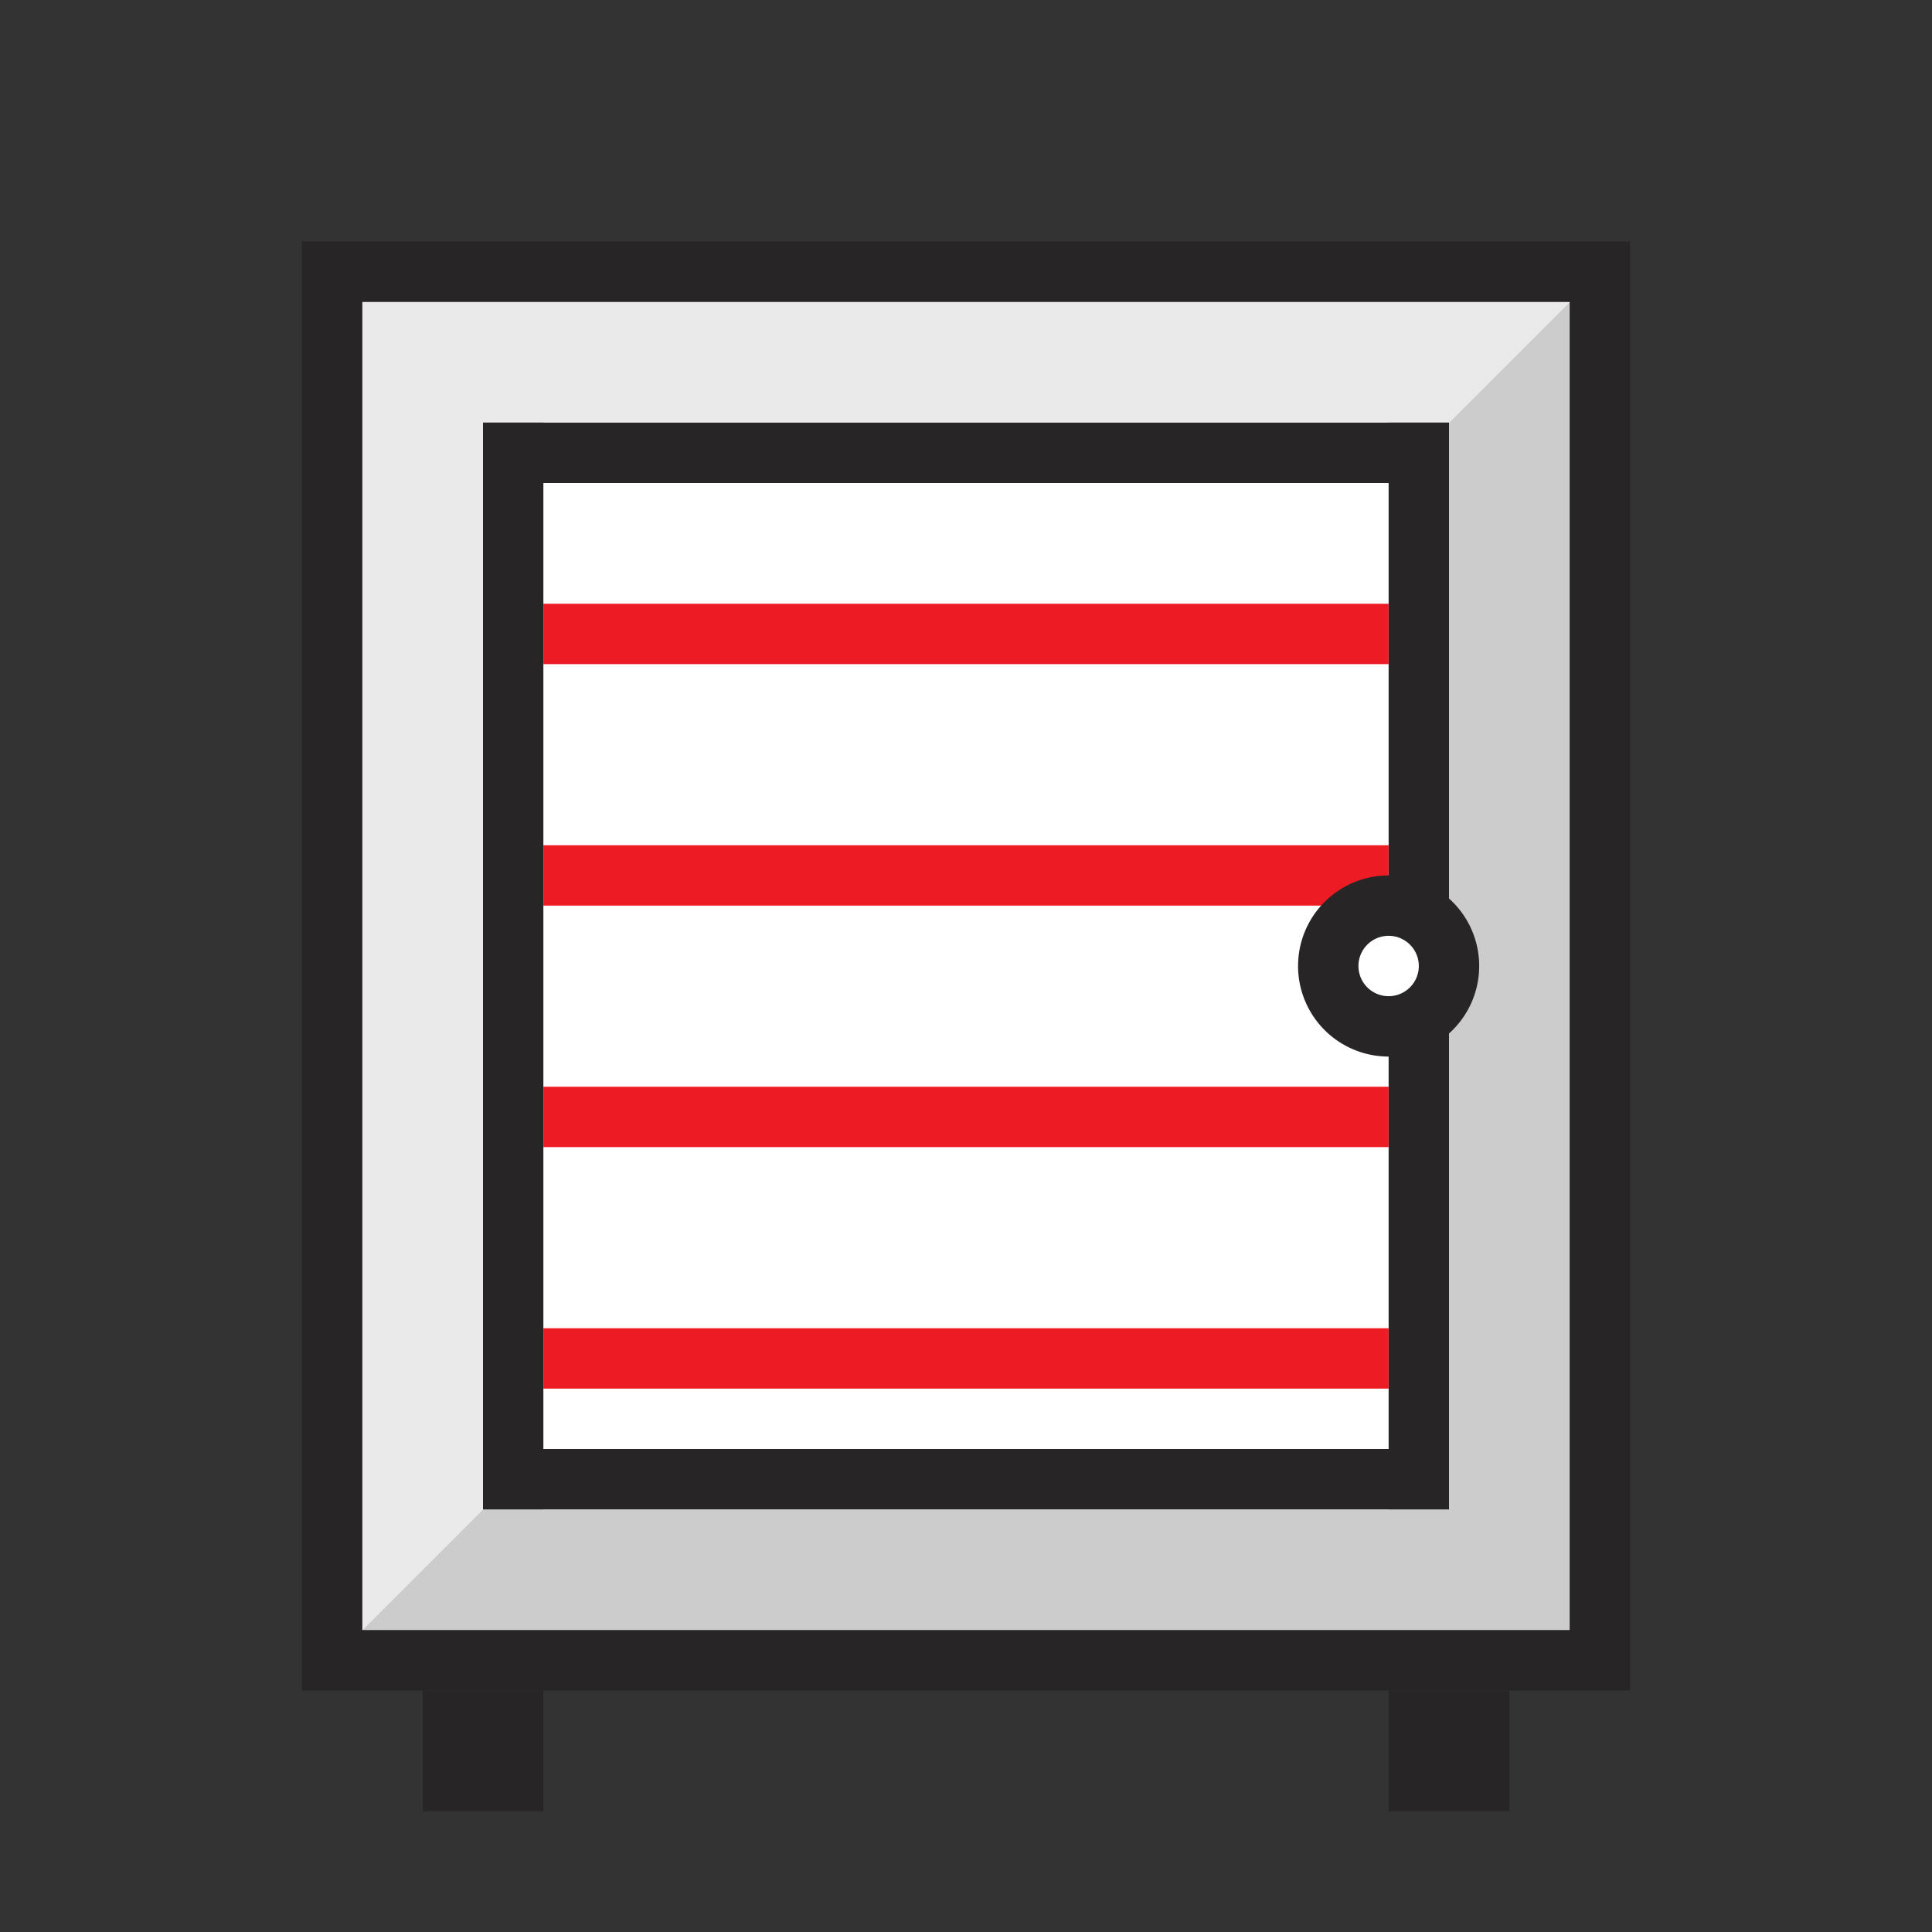
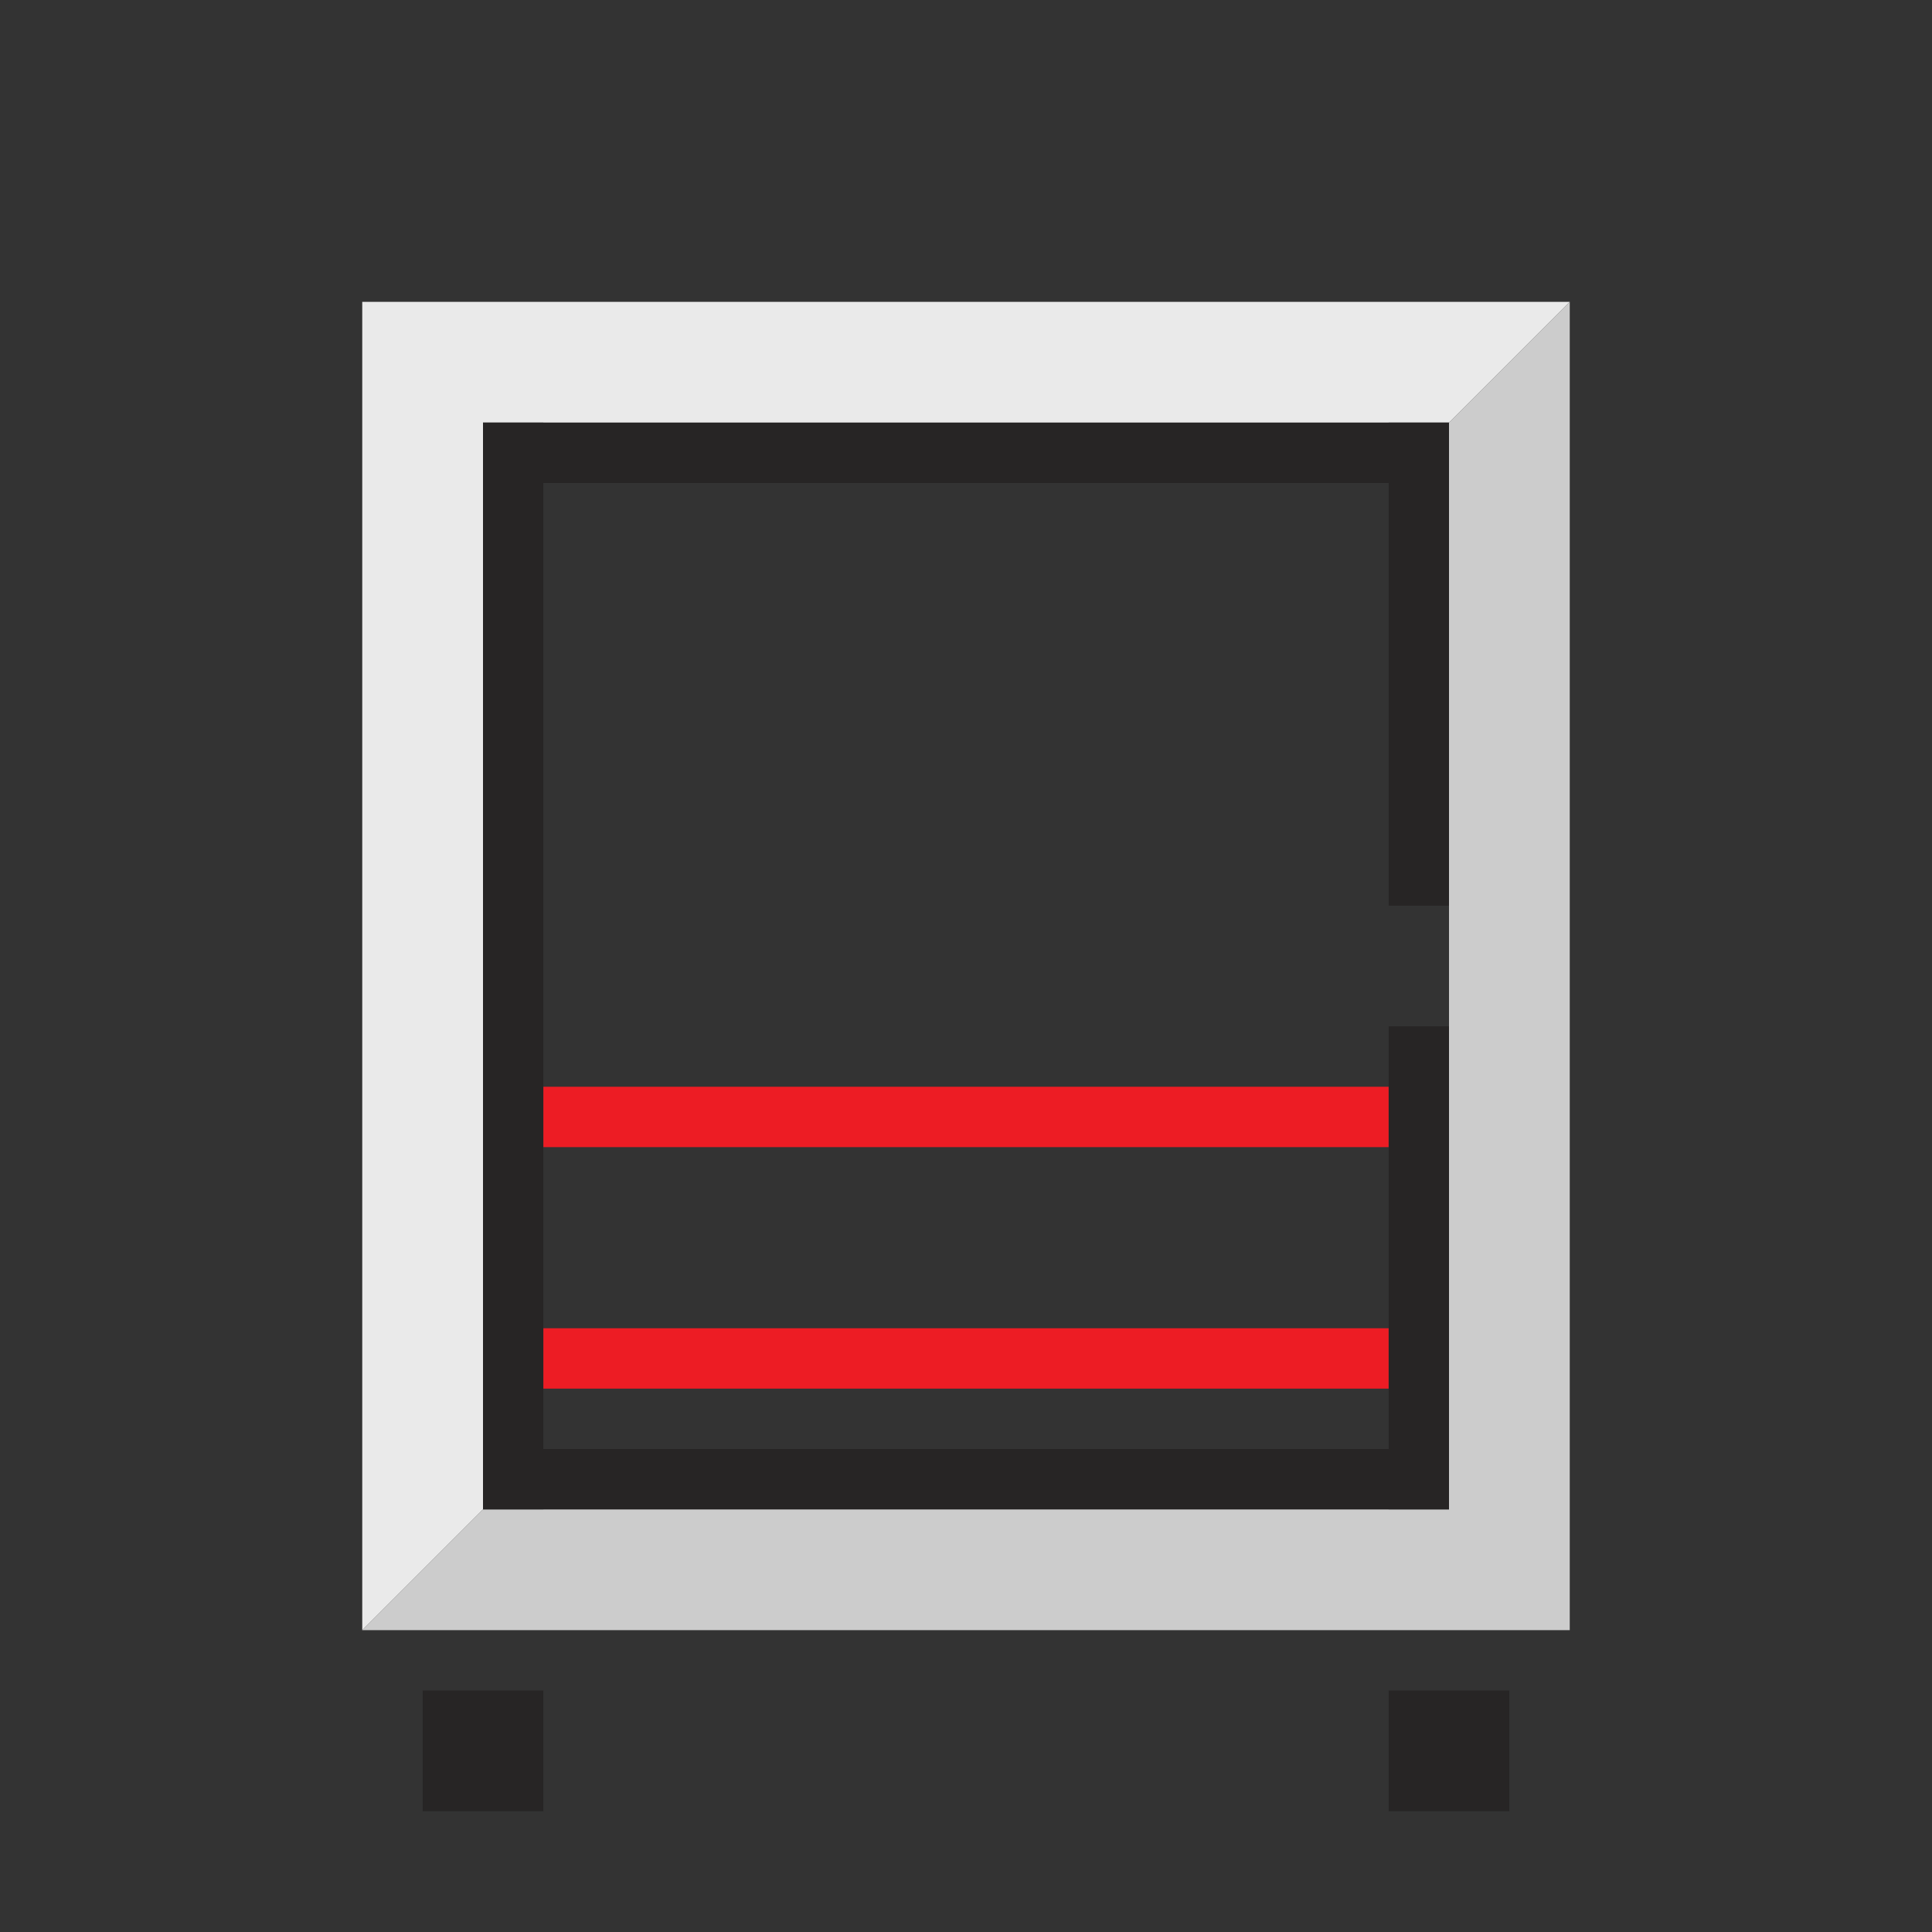
<svg xmlns="http://www.w3.org/2000/svg" id="Warstwa_2" data-name="Warstwa 2" viewBox="0 0 32 32">
  <rect x="0" y="0" width="32" height="32" fill="#333333" stroke="none" />
  <defs>
    <style>.cls-1{fill:#fff;}.cls-2{fill:#ccc;}.cls-3{fill:#eaeaea;}.cls-4{fill:#272525;}.cls-5{fill:#ed1c24;}</style>
  </defs>
  <title>ico-szafy-rack</title>
-   <rect class="cls-1" x="6" y="5" width="20" height="22" />
  <polygon class="cls-2" points="6 27 8 25 24 25 24 7 26 5 26 27 6 27" />
  <polygon class="cls-3" points="26 5 24 7 8 7 8 25 6 27 6 5 26 5" />
-   <path class="cls-4" d="M26,5V27H6V5H26m1-1H5V28H27V4Z" />
  <rect class="cls-4" x="7" y="28" width="2" height="2" />
  <rect class="cls-4" x="23" y="28" width="2" height="2" />
  <rect class="cls-4" x="8" y="7" width="1" height="18" />
  <rect class="cls-4" x="15.5" y="-0.5" width="1" height="16" transform="translate(8.5 23.5) rotate(-90)" />
  <rect class="cls-4" x="15.5" y="16.5" width="1" height="16" transform="translate(-8.5 40.5) rotate(-90)" />
  <rect class="cls-4" x="23" y="7" width="1" height="8" />
  <rect class="cls-4" x="23" y="17" width="1" height="8" />
-   <rect class="cls-5" x="15.5" y="3.5" width="1" height="14" transform="translate(26.5 -5.5) rotate(90)" />
-   <rect class="cls-5" x="15.5" y="7.5" width="1" height="14" transform="translate(30.5 -1.5) rotate(90)" />
  <rect class="cls-5" x="15.5" y="11.5" width="1" height="14" transform="translate(34.5 2.5) rotate(90)" />
  <rect class="cls-5" x="15.5" y="15.5" width="1" height="14" transform="translate(38.5 6.5) rotate(90)" />
-   <path class="cls-4" d="M23,15.5a.5.5,0,1,1-.5.5.5.5,0,0,1,.5-.5m0-1A1.5,1.5,0,1,0,24.5,16,1.5,1.5,0,0,0,23,14.5Z" />
</svg>